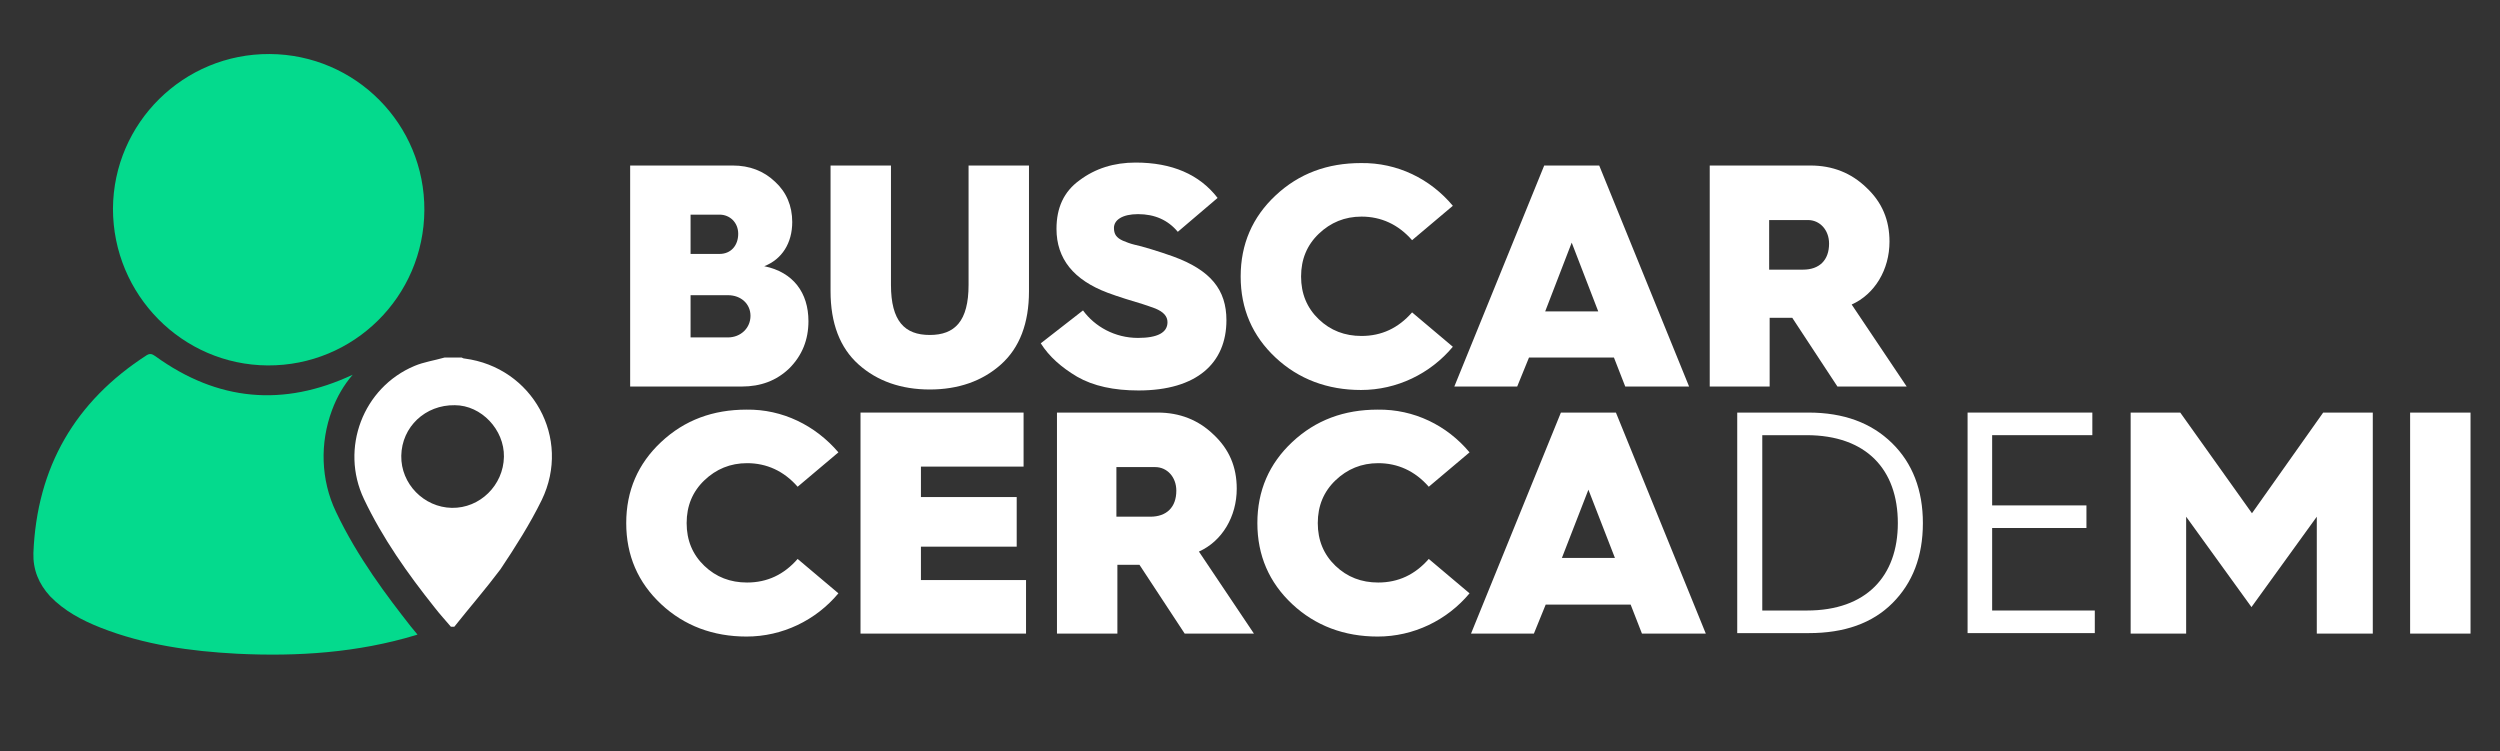
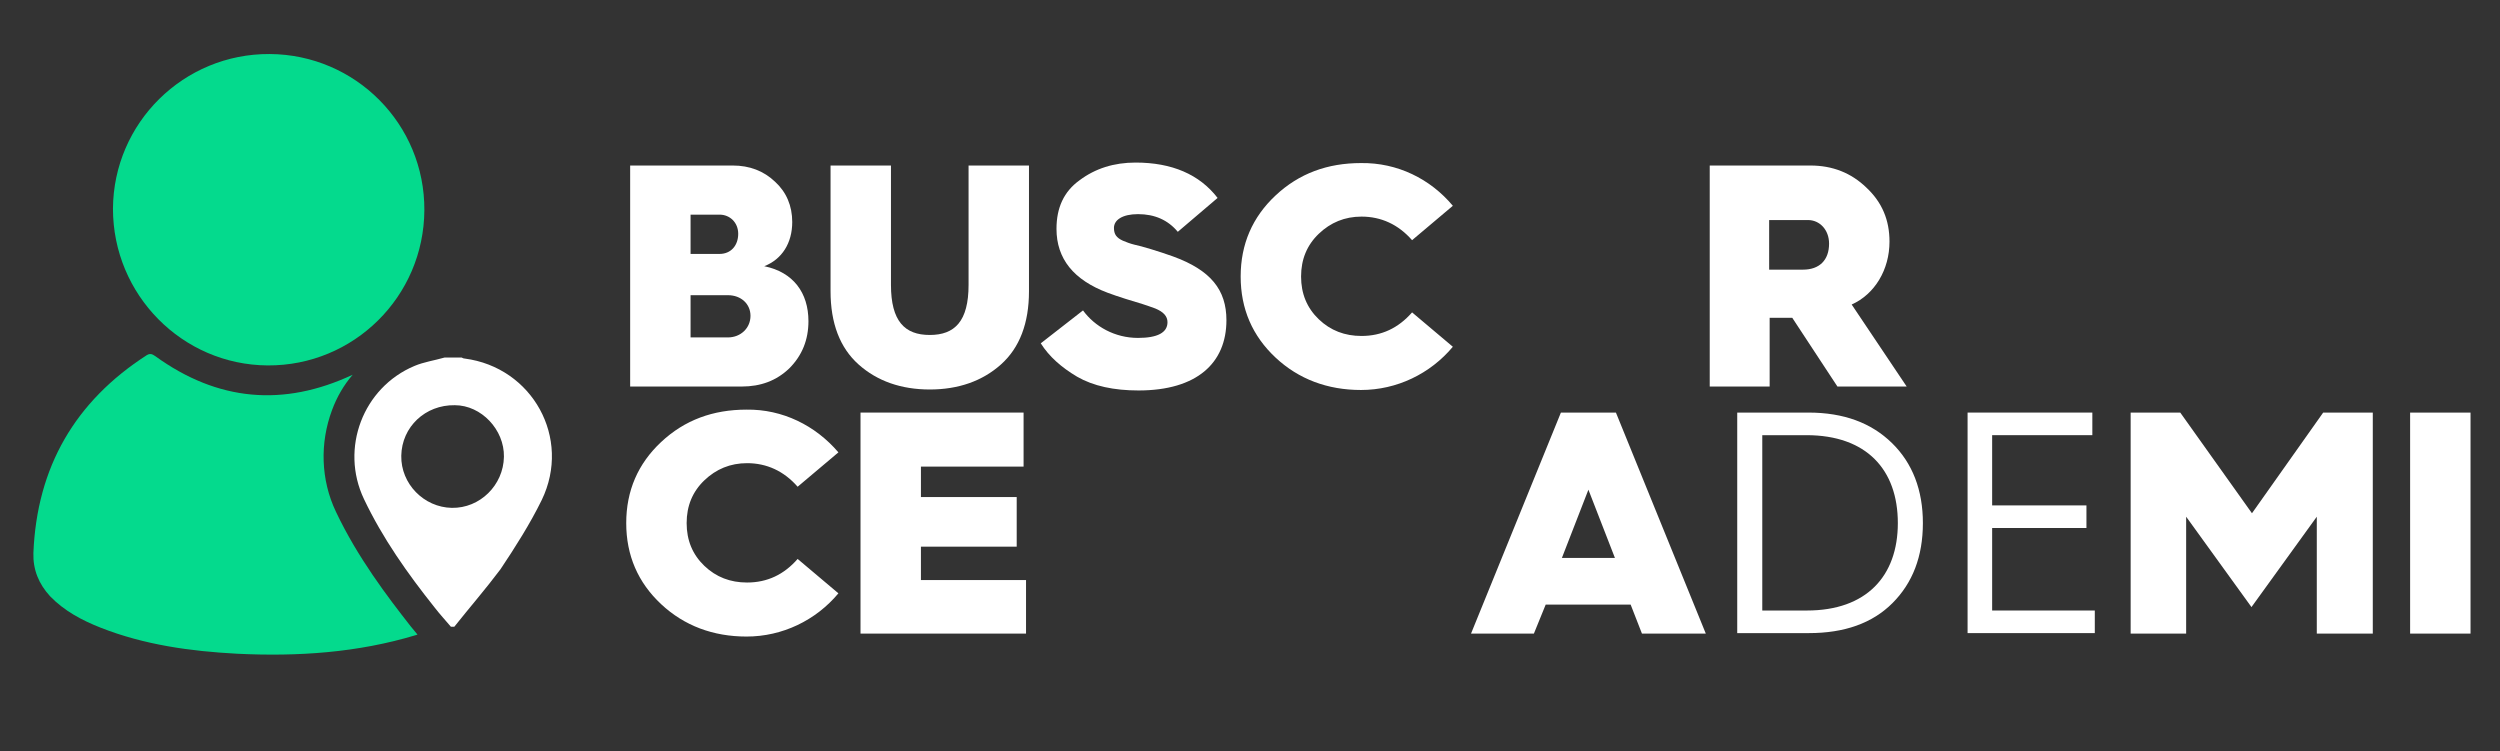
<svg xmlns="http://www.w3.org/2000/svg" version="1.1" id="Layer_1" x="0px" y="0px" viewBox="0 0 509 153" style="enable-background:new 0 0 509 153;" xml:space="preserve">
  <rect x="0" y="0" width="509" height="153" fill="#333333" stroke="none" />
  <style type="text/css">
	.st0{fill:#04DA8D;}
	.st1{fill:#FFFFFF;}
</style>
  <path class="st0" d="M54.9,11c17.5,0.1,31.6,14.3,31.5,31.8C86.3,60.4,72,74.5,54.5,74.4C37.1,74.3,23,60,23,42.5  C23.1,25,37.4,10.9,54.9,11z" />
  <g>
    <path class="st1" d="M170.7,92.1l-8.3,7c-2.8-3.2-6.3-4.8-10.3-4.8c-3.4,0-6.3,1.2-8.7,3.5c-2.4,2.3-3.6,5.2-3.6,8.7   c0,3.5,1.2,6.4,3.6,8.7c2.4,2.3,5.3,3.4,8.7,3.4c4.1,0,7.5-1.6,10.3-4.8l8.3,7c-4.6,5.5-11.4,8.8-18.7,8.8   c-6.8,0-12.7-2.2-17.4-6.6c-4.7-4.4-7.1-9.9-7.1-16.5s2.4-12.1,7.1-16.5c4.8-4.5,10.6-6.6,17.4-6.6C159.3,83.3,166,86.6,170.7,92.1   z" />
    <path class="st1" d="M175.2,129V84h33.2v11h-20.9v6.2H207v10.1h-19.5v6.8h21.4V129H175.2z" />
-     <path class="st1" d="M215.2,129V84h20.5c4.5,0,8.3,1.5,11.4,4.5c3.2,3,4.7,6.6,4.7,11c0,5.7-3,10.7-7.7,12.8l11.2,16.7h-14.1   l-9.2-14H232h-4.5v14H215.2z M227.4,105.2h6.8c3.3,0,5.3-1.9,5.3-5.3c0-2.8-1.9-4.8-4.3-4.8h-7.9V105.2z" />
-     <path class="st1" d="M299.2,92.1l-8.3,7c-2.8-3.2-6.3-4.8-10.3-4.8c-3.4,0-6.3,1.2-8.7,3.5c-2.4,2.3-3.6,5.2-3.6,8.7   c0,3.5,1.2,6.4,3.6,8.7c2.4,2.3,5.3,3.4,8.7,3.4c4.1,0,7.5-1.6,10.3-4.8l8.3,7c-4.6,5.5-11.4,8.8-18.7,8.8   c-6.8,0-12.7-2.2-17.4-6.6c-4.7-4.4-7.1-9.9-7.1-16.5s2.4-12.1,7.1-16.5c4.8-4.5,10.6-6.6,17.4-6.6   C287.9,83.3,294.6,86.6,299.2,92.1z" />
    <path class="st1" d="M299.5,129l18.3-45h11.2l18.3,45h-13l-2.3-5.9h-17.3l-2.4,5.9H299.5z M318,113.6h10.8l-5.4-13.9L318,113.6z" />
    <path class="st1" d="M353.7,129V84h14.5c7.2,0,12.8,2.1,17,6.2c4.2,4.1,6.3,9.6,6.3,16.3c0,6.8-2.1,12.2-6.2,16.3   c-4.1,4.1-9.8,6.1-17,6.1H353.7z M358.8,124.3h9.1c12.1,0,18.5-7,18.5-17.8c0-10.9-6.4-17.9-18.6-17.9h-9V124.3z" />
    <path class="st1" d="M400.6,129V84H426v4.6h-20.4v14.3h19.2v4.6h-19.2v16.8h20.9v4.6H400.6z" />
    <path class="st1" d="M433.8,129V84h10.1l14.6,20.5L473,84h10.1v45h-11.4v-23.8l-13.3,18.4l-13.3-18.4V129H433.8z" />
    <path class="st1" d="M490.7,129V84H503v45H490.7z" />
  </g>
  <g>
    <path class="st1" d="M128.3,78.7v-45h20.9c3.4,0,6.3,1.1,8.6,3.3c2.3,2.1,3.5,4.9,3.5,8.2c0,4.3-2.1,7.6-5.7,9   c5.9,1.2,9,5.4,9,11.2c0,3.8-1.3,7-3.9,9.6c-2.6,2.5-5.8,3.7-9.7,3.7H128.3z M140.6,51.7h5.9c2.3,0,3.8-1.7,3.8-4.1   c0-2.3-1.7-3.9-3.8-3.9h-5.9V51.7z M140.6,68.7h7.6c2.6,0,4.6-1.9,4.6-4.4c0-2.4-1.9-4.2-4.6-4.2h-7.6V68.7z" />
    <path class="st1" d="M169.1,33.7h12.3v24.3c0,7.4,2.8,10.2,7.9,10.2c5.1,0,7.9-2.8,7.9-10.2V33.7h12.3v25.6   c0,6.5-1.9,11.5-5.7,14.9c-3.8,3.4-8.7,5.1-14.5,5.1c-5.8,0-10.7-1.7-14.5-5.1c-3.8-3.4-5.7-8.4-5.7-14.9V33.7z" />
    <path class="st1" d="M220.5,63.2c2.4,3.3,6.5,5.6,11.2,5.6c4,0,6-1.1,6-3.2c0-1.2-0.8-2.1-2.5-2.8c-0.8-0.3-1.7-0.6-2.6-0.9   c-1.7-0.5-5-1.5-7.1-2.3c-6.9-2.6-10.4-6.9-10.4-13c0-4.3,1.5-7.6,4.7-9.9c3.2-2.4,7-3.6,11.4-3.6c7.4,0,13,2.4,16.7,7.2l-8.1,6.9   c-2-2.4-4.7-3.6-8.1-3.6c-3.2,0-4.9,1.2-4.9,2.8c0,1.3,0.5,2,1.8,2.6c0.7,0.3,1.5,0.6,2.3,0.8c1.5,0.3,5.1,1.4,7.9,2.4   c7.7,2.8,10.9,6.8,10.9,13c0,8.7-6,14.3-17.9,14.3c-5,0-9.2-0.9-12.5-2.8c-3.2-1.9-5.7-4.1-7.4-6.8L220.5,63.2z" />
    <path class="st1" d="M295.8,41.9l-8.3,7c-2.8-3.2-6.3-4.8-10.3-4.8c-3.4,0-6.3,1.2-8.7,3.5c-2.4,2.3-3.6,5.2-3.6,8.7   c0,3.5,1.2,6.4,3.6,8.7c2.4,2.3,5.3,3.4,8.7,3.4c4.1,0,7.5-1.6,10.3-4.8l8.3,7c-4.6,5.5-11.4,8.8-18.7,8.8   c-6.8,0-12.7-2.2-17.4-6.6c-4.7-4.4-7.1-9.9-7.1-16.5s2.4-12.1,7.1-16.5c4.8-4.5,10.6-6.6,17.4-6.6   C284.5,33.1,291.2,36.4,295.8,41.9z" />
-     <path class="st1" d="M296.1,78.7l18.3-45h11.2l18.3,45h-13l-2.3-5.9h-17.3l-2.4,5.9H296.1z M314.6,63.4h10.8L320,49.4L314.6,63.4z" />
-     <path class="st1" d="M348.1,78.7v-45h20.5c4.5,0,8.3,1.5,11.4,4.5c3.2,3,4.7,6.6,4.7,11c0,5.7-3,10.7-7.7,12.8l11.2,16.7h-14.1   l-9.2-14h-0.1h-4.5v14H348.1z M360.3,54.9h6.8c3.3,0,5.3-1.9,5.3-5.3c0-2.8-1.9-4.8-4.3-4.8h-7.9V54.9z" />
+     <path class="st1" d="M348.1,78.7v-45h20.5c4.5,0,8.3,1.5,11.4,4.5c3.2,3,4.7,6.6,4.7,11c0,5.7-3,10.7-7.7,12.8l11.2,16.7h-14.1   l-9.2-14h-0.1h-4.5v14H348.1M360.3,54.9h6.8c3.3,0,5.3-1.9,5.3-5.3c0-2.8-1.9-4.8-4.3-4.8h-7.9V54.9z" />
  </g>
  <path class="st0" d="M68.4,104.2c-3.1-6.5-3.3-14-0.8-20.7c1-2.7,2.4-5.1,4.2-7.2c-14.1,6.6-27.5,5.4-40.2-3.8  c-0.6-0.4-1-0.6-1.7-0.2C15.3,81.7,7.5,95.1,6.8,112.6c-0.1,3.4,1.1,6.3,3.4,8.8c2.9,3,6.5,4.9,10.3,6.4c8.9,3.5,18.3,4.8,27.8,5.3  c12.3,0.6,24.5-0.2,36.4-3.8c0.1,0,0.2-0.1,0.3-0.1c-0.5-0.6-0.9-1.1-1.4-1.7C78.9,121.5,72.8,113.5,68.4,104.2z" />
  <path class="st1" d="M92.5,127.6c-0.2,0-0.5,0-0.7,0c-1.1-1.3-2.3-2.6-3.3-3.9c-5.5-6.9-10.6-14.1-14.4-22.1  c-4.9-10.3-0.2-22.7,10.3-27.1c1.9-0.8,4-1.1,6.1-1.7c1.2,0,2.4,0,3.5,0c0.2,0.1,0.4,0.2,0.6,0.2c13.8,1.8,21.8,16.2,15.7,28.8  c-2.4,4.9-5.4,9.6-8.4,14.1C98.9,119.9,95.6,123.7,92.5,127.6z M81.7,92.8c-0.1,5.7,4.6,10.5,10.3,10.6c5.7,0.1,10.5-4.6,10.6-10.4  c0.1-5.5-4.6-10.5-10-10.5C86.6,82.4,81.8,86.9,81.7,92.8z" />
</svg>